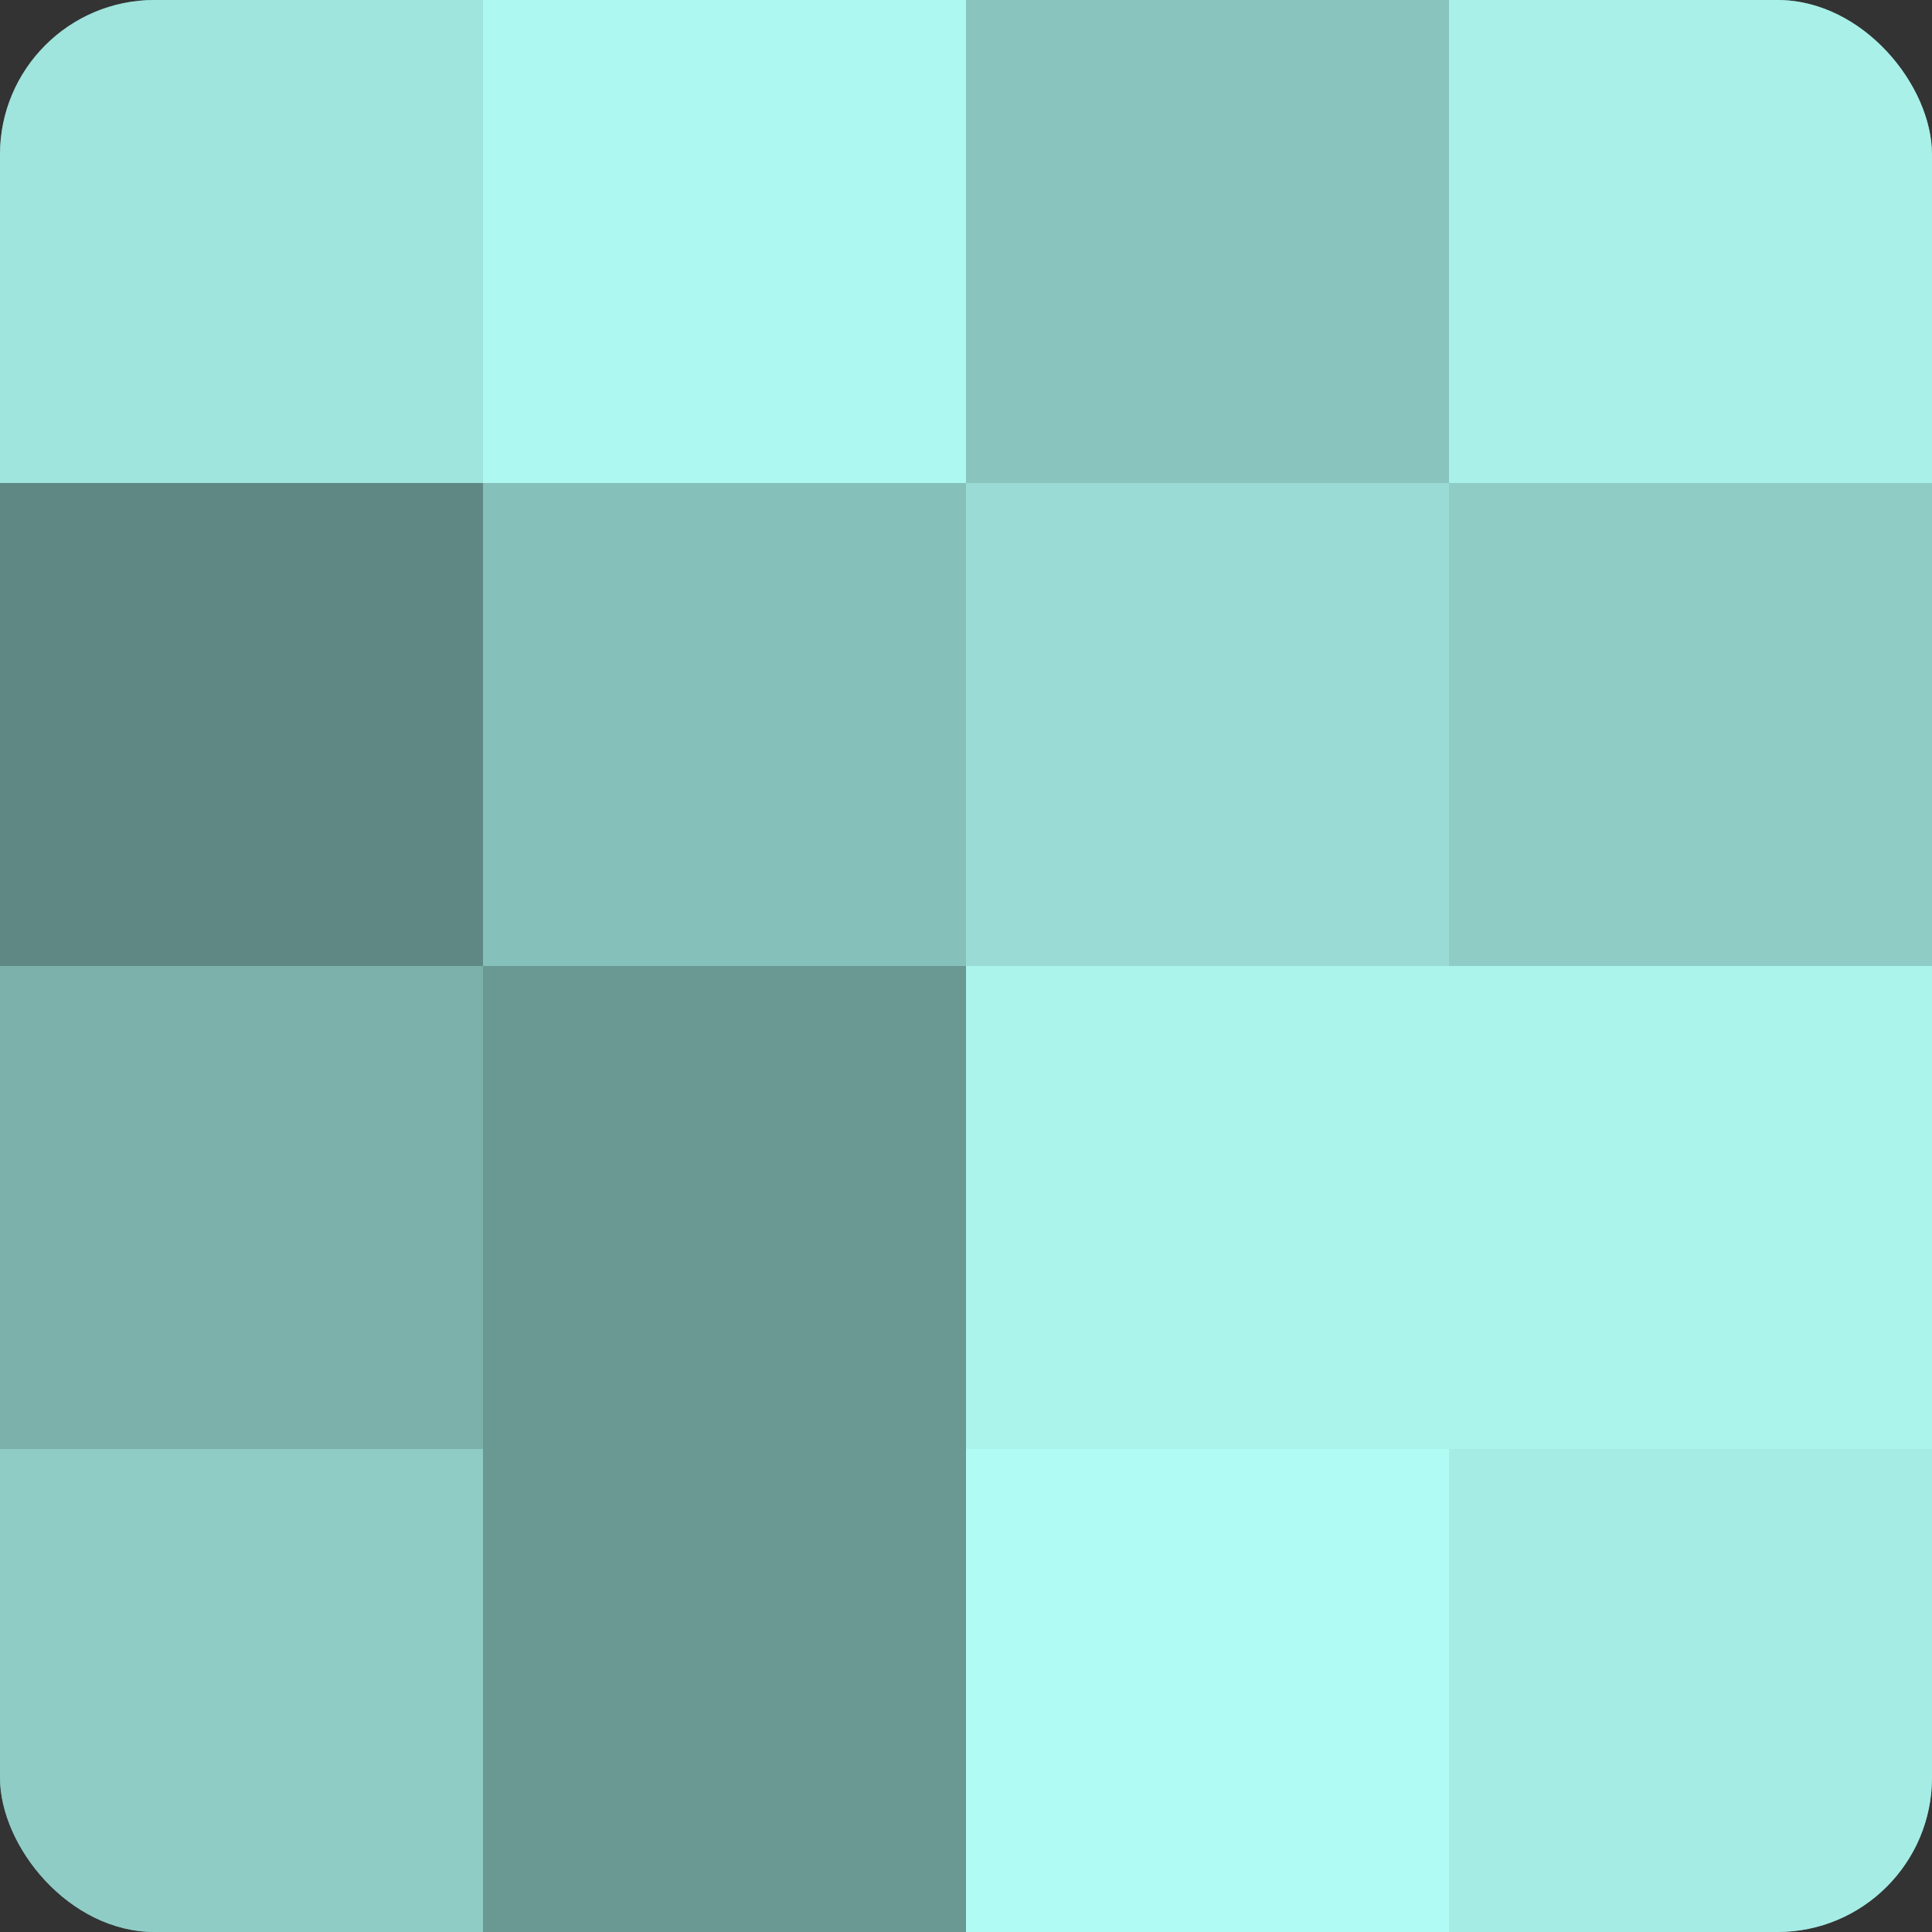
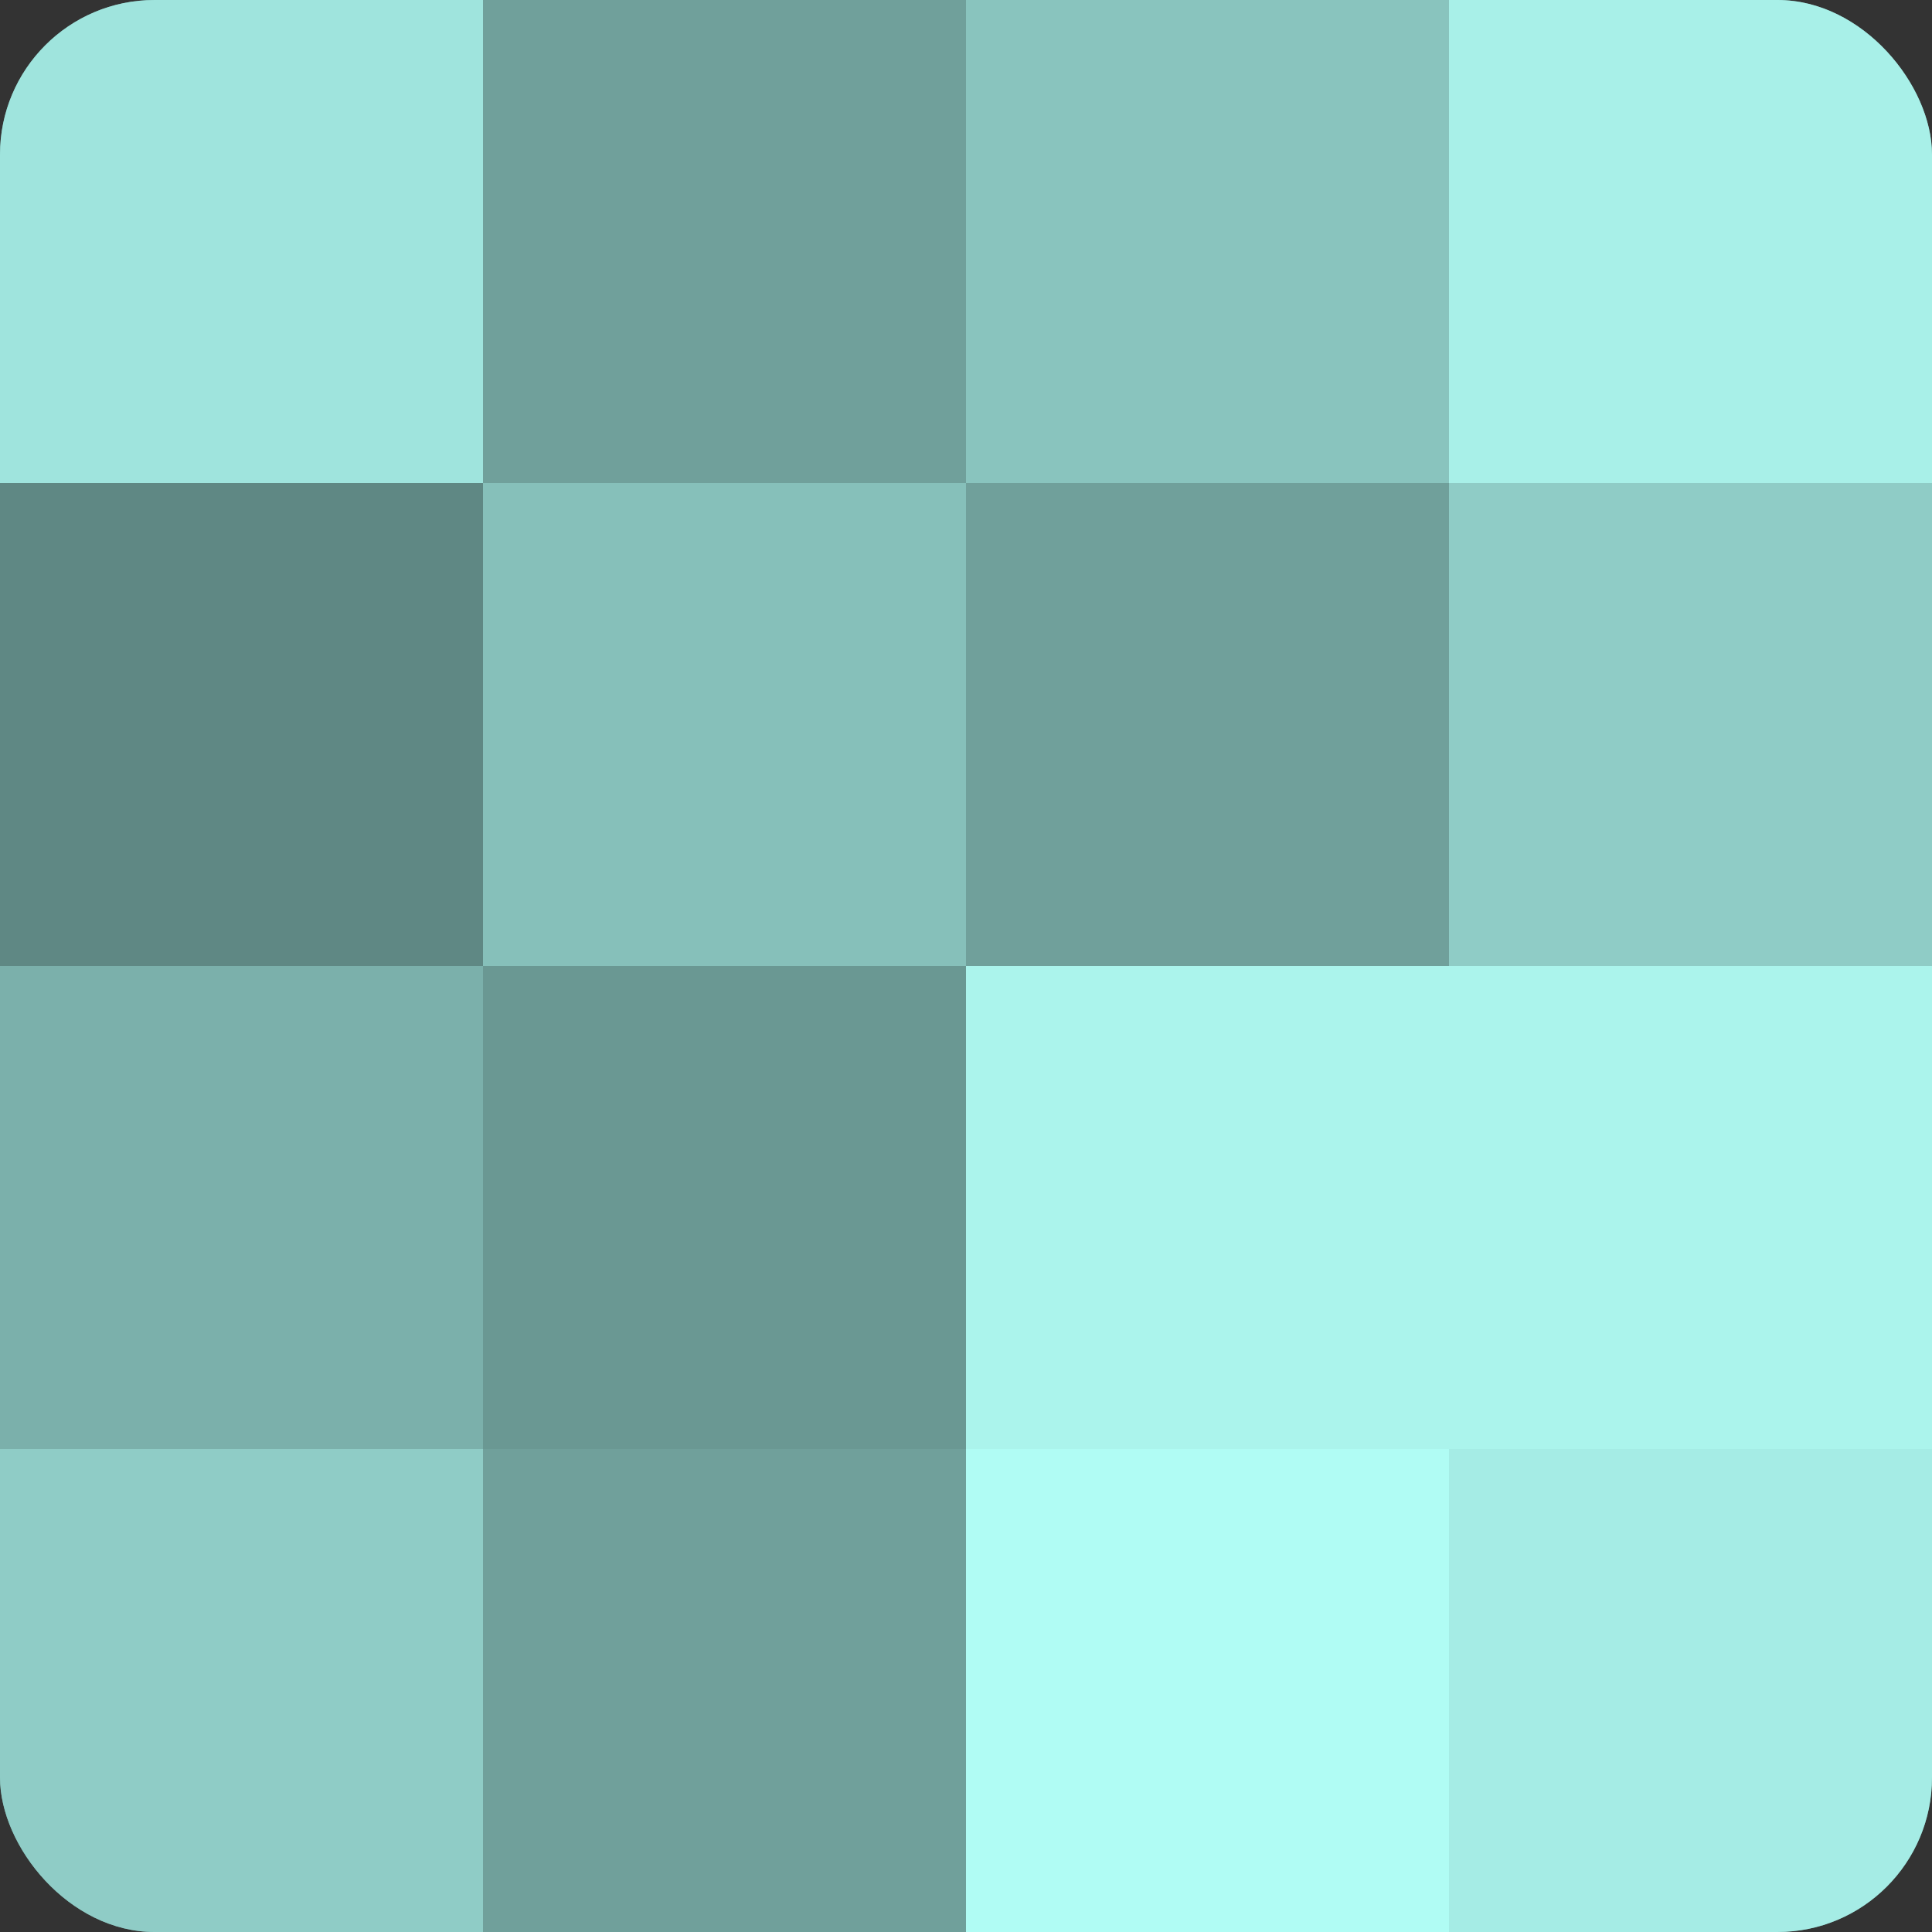
<svg xmlns="http://www.w3.org/2000/svg" width="60" height="60" viewBox="0 0 100 100" preserveAspectRatio="xMidYMid meet">
  <rect x="0" y="0" width="100" height="100" fill="#333333" stroke="none" />
  <defs>
    <clipPath id="c" width="100" height="100">
      <rect width="100" height="100" rx="8" ry="8" />
    </clipPath>
  </defs>
  <g clip-path="url(#c)">
    <rect width="100" height="100" fill="#70a09b" />
    <rect width="25" height="25" fill="#9fe4dd" />
    <rect y="25" width="25" height="25" fill="#5f8884" />
    <rect y="50" width="25" height="25" fill="#7bb0ab" />
    <rect y="75" width="25" height="25" fill="#8fccc6" />
-     <rect x="25" width="25" height="25" fill="#adf8f0" />
    <rect x="25" y="25" width="25" height="25" fill="#86c0ba" />
    <rect x="25" y="50" width="25" height="25" fill="#6a9893" />
-     <rect x="25" y="75" width="25" height="25" fill="#6a9893" />
    <rect x="50" width="25" height="25" fill="#89c4be" />
-     <rect x="50" y="25" width="25" height="25" fill="#9adcd5" />
    <rect x="50" y="50" width="25" height="25" fill="#abf4ec" />
    <rect x="50" y="75" width="25" height="25" fill="#b0fcf4" />
    <rect x="75" width="25" height="25" fill="#a8f0e8" />
    <rect x="75" y="25" width="25" height="25" fill="#8fccc6" />
    <rect x="75" y="50" width="25" height="25" fill="#abf4ec" />
    <rect x="75" y="75" width="25" height="25" fill="#a5ece5" />
  </g>
</svg>